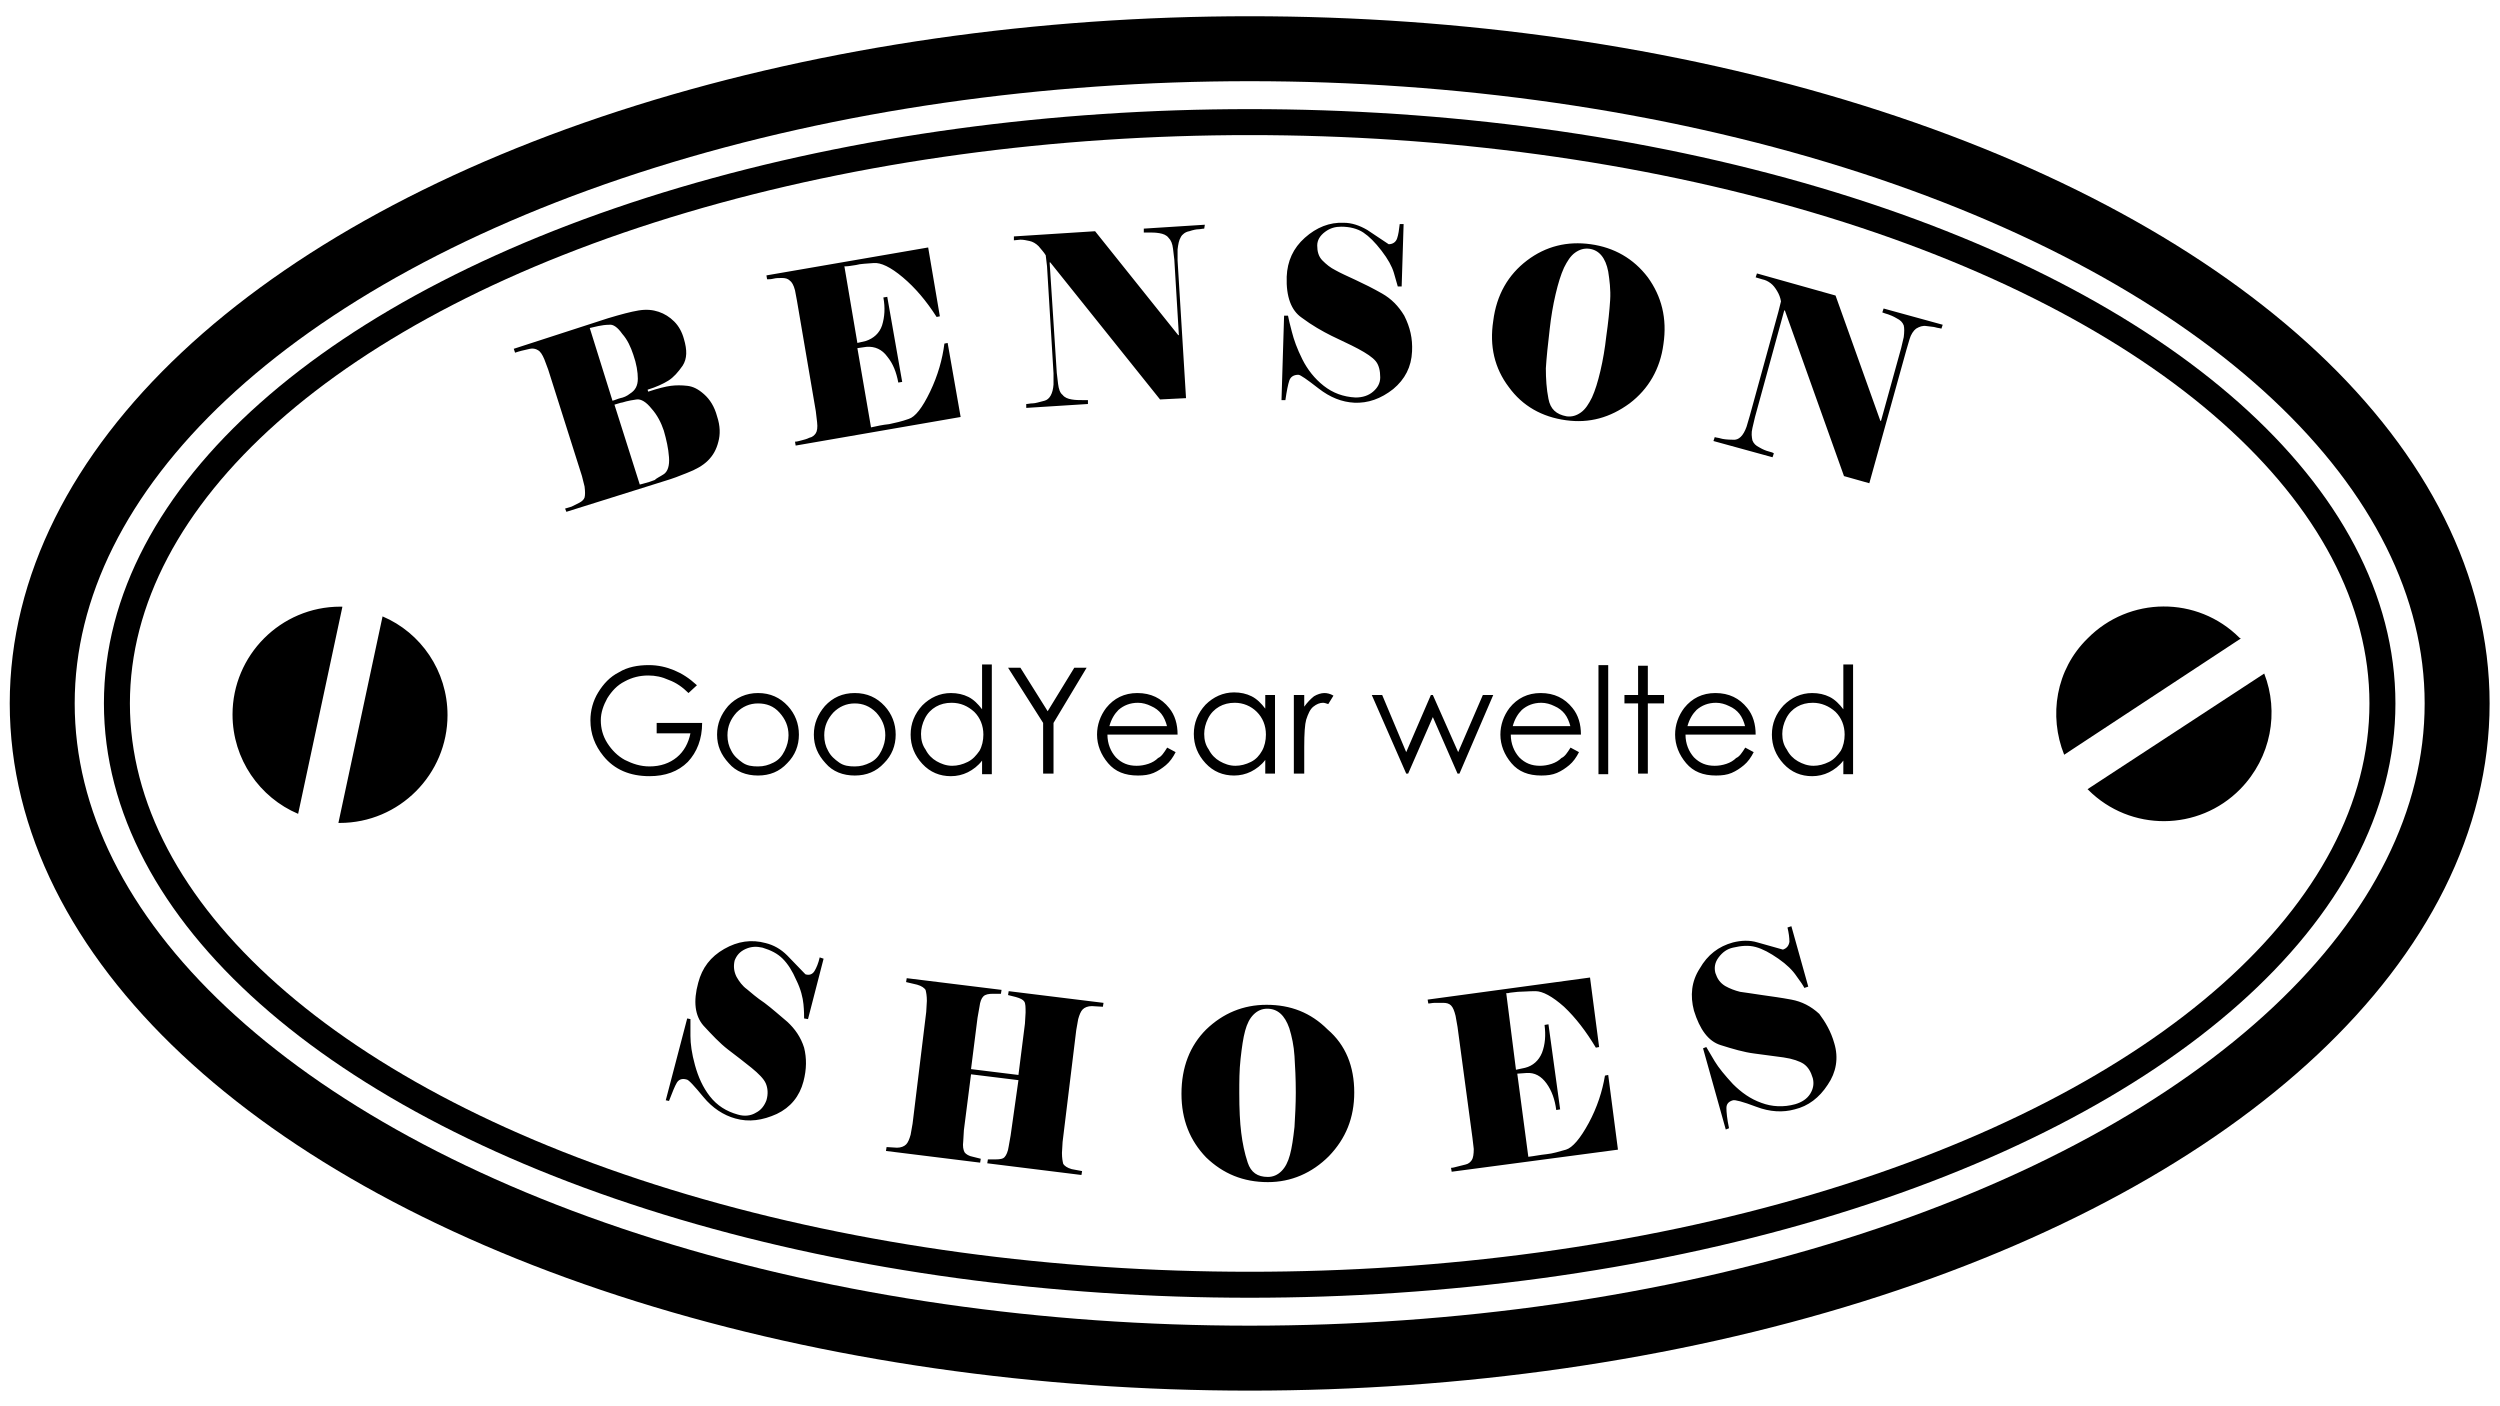
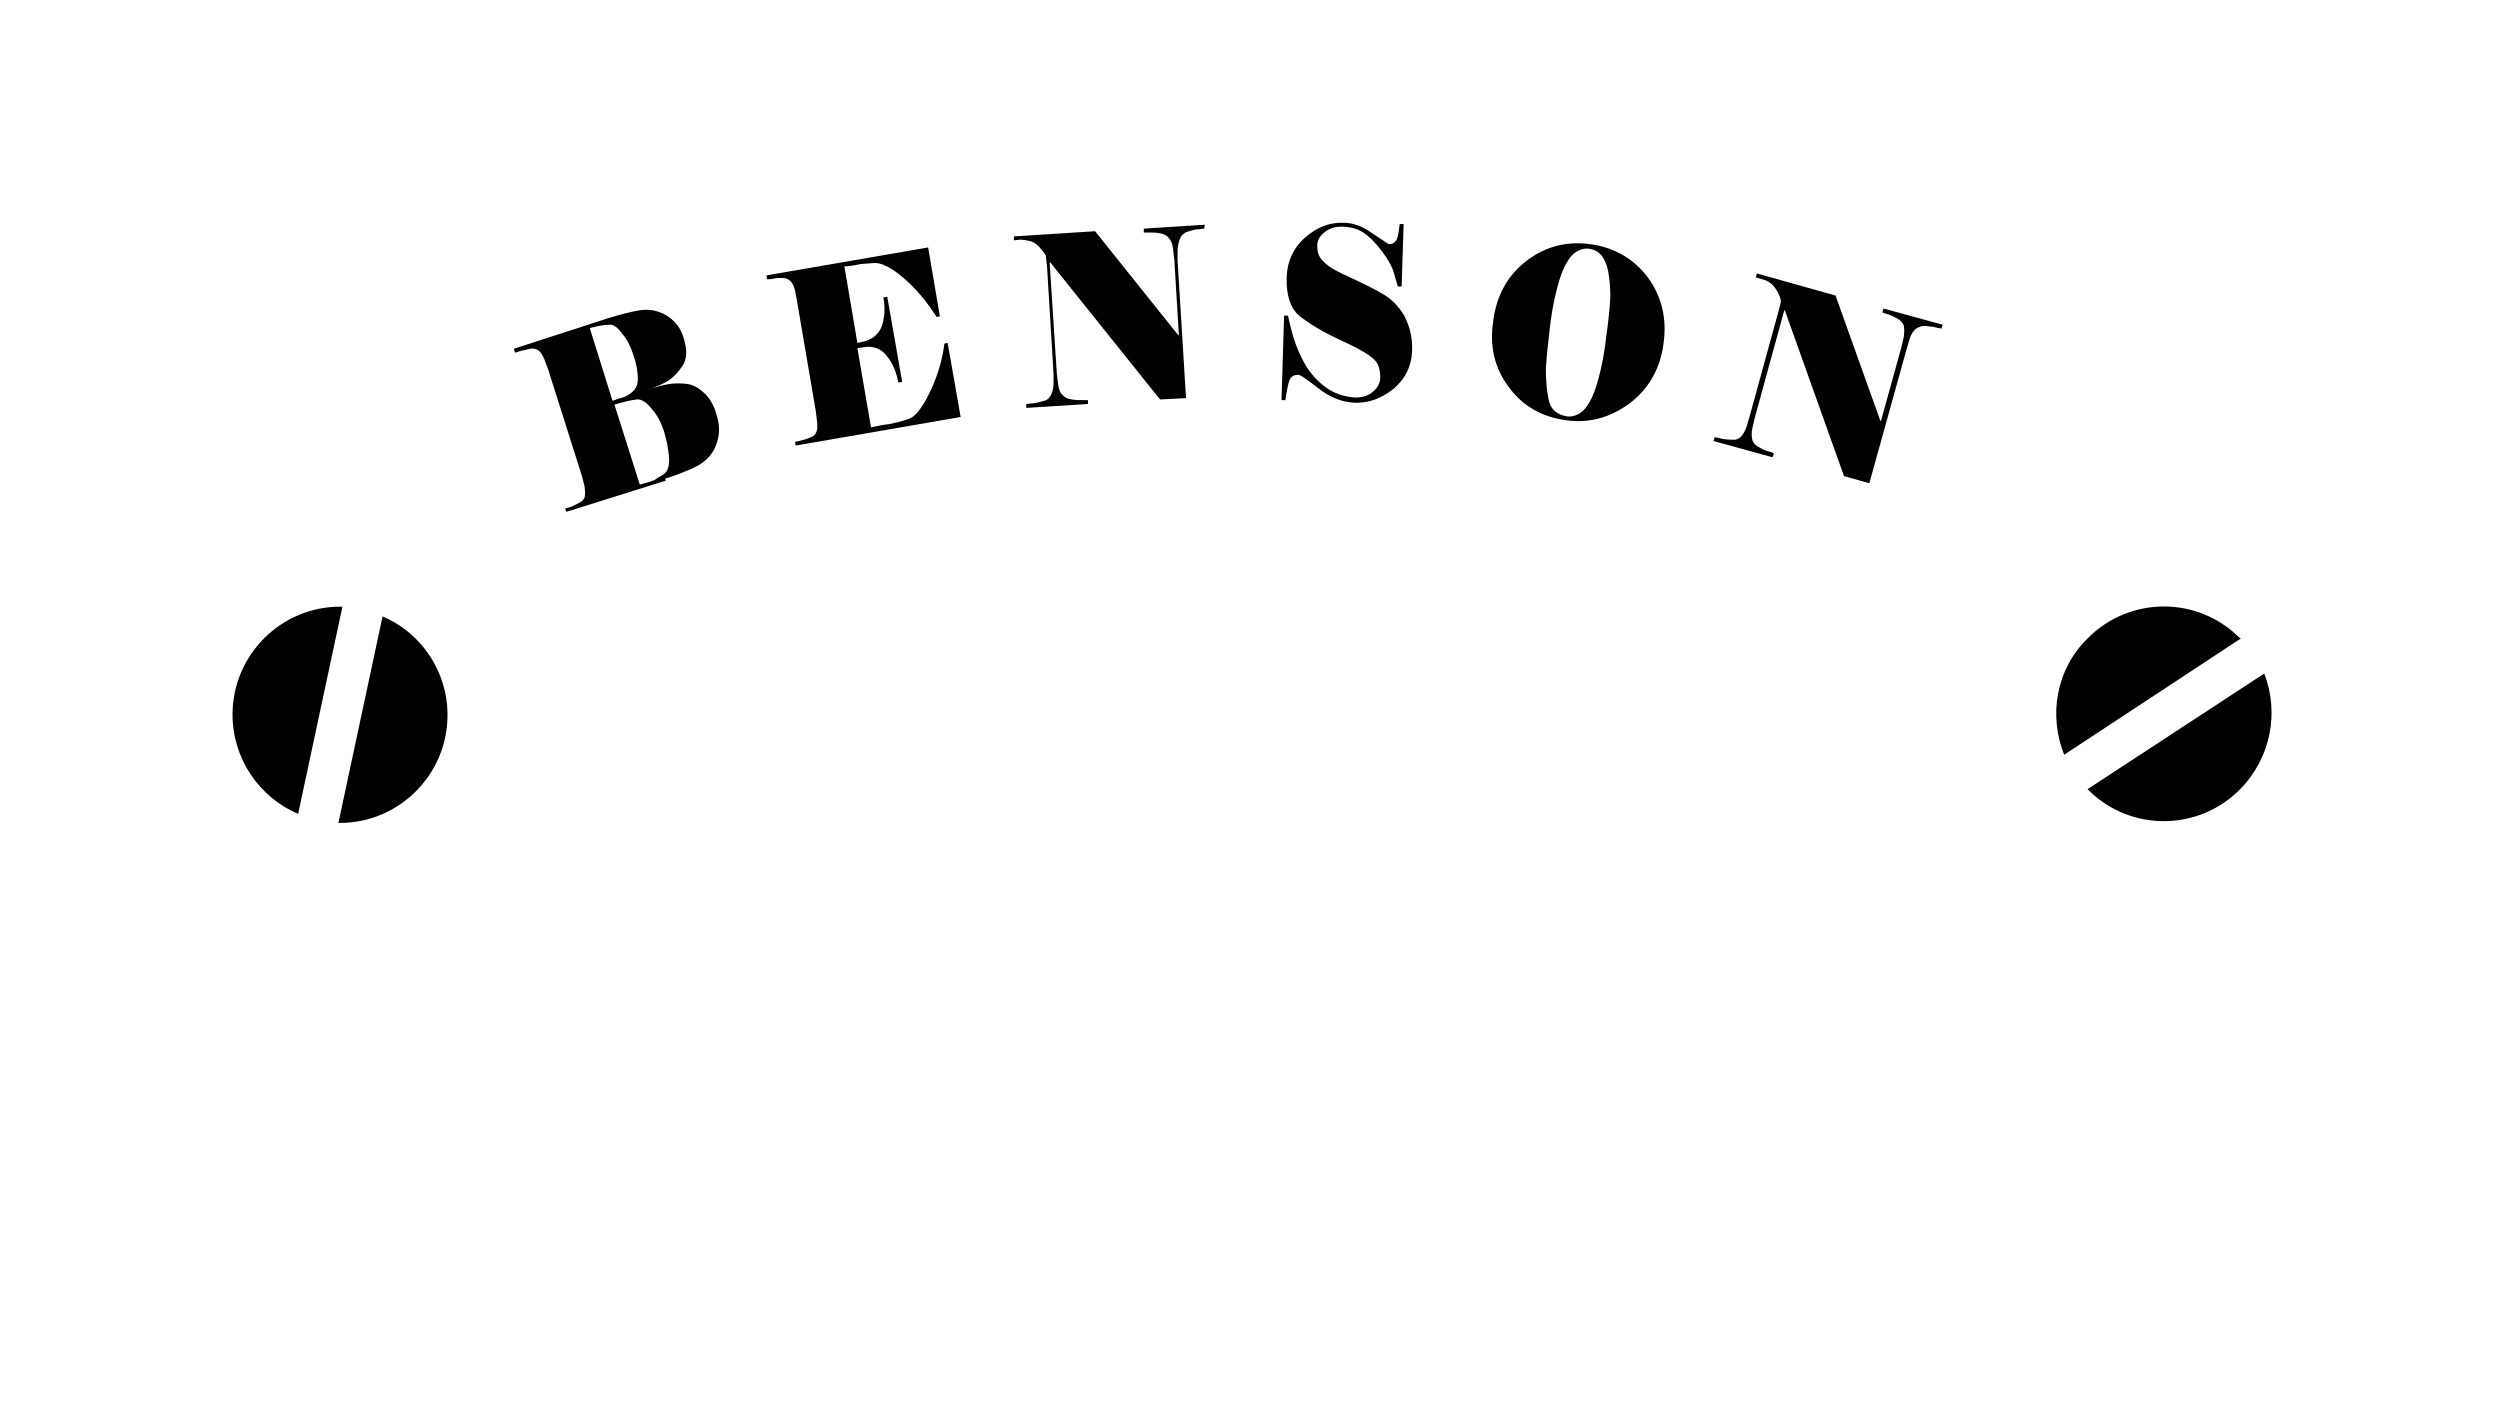
<svg xmlns="http://www.w3.org/2000/svg" version="1.1" id="Calque_2" x="0" y="0" viewBox="0 0 384.9 216.5" xml:space="preserve" width="384.9px" height="216.5px">
  <style>.st0{fill:none}</style>
-   <path class="st0" d="M88 76.7c0-1.4 89.7-2.6 200.7-2.6M194.9 74.1V52.5M81.9 81.4c60.3-25.3 152.5-26.6 212.6-4.3" />
-   <path d="M102.5 74l-15.3 4.8-.2-.5 1-.3 1.2-.6c.4-.2.7-.5.8-.8.1-.4.1-.9 0-1.7l-.4-1.6-5.2-16.4-.6-1.6c-.3-.7-.6-1.2-1-1.4-.3-.2-.8-.3-1.2-.2-.5.1-.9.2-1.3.3-.4.1-.7.2-1 .3l-.2-.6L93.6 49c2-.6 3.5-1 4.7-1.2 1.2-.2 2.2-.1 3.1.2.9.3 1.7.8 2.4 1.5s1.2 1.6 1.5 2.7c.5 1.7.5 3-.2 4.1-.7 1-1.4 1.8-2.2 2.3-.8.5-1.9 1-3.2 1.4l.1.3c1.5-.5 2.7-.8 3.5-.9s1.6-.1 2.5 0c.9.1 1.7.5 2.6 1.3.9.8 1.6 1.9 2 3.4.5 1.5.5 2.8.2 3.9-.3 1.2-.8 2.1-1.6 2.9-.8.8-1.9 1.4-3.2 1.9-1.2.5-2.3.9-3.3 1.2zM97 60.6c.8-.5 1.2-1.2 1.2-2.3 0-1-.2-2.3-.7-3.7-.4-1.2-.9-2.3-1.7-3.2-.7-1-1.4-1.5-2-1.4-.6 0-1.2.1-1.7.2s-.9.2-1.3.3l3.5 11.2c.4-.1.8-.3 1.2-.4.5-.1 1-.3 1.5-.7zm5.2 12.4c.6-.4.9-1.3.8-2.6-.1-1.4-.4-2.7-.8-4.1-.4-1.2-1-2.4-1.9-3.4-.8-1-1.6-1.5-2.3-1.4s-1.2.2-1.6.3c-.4.1-.6.2-.8.2l-1 .3 3.9 12.3.4-.1c.8-.2 1.4-.4 1.9-.6.3-.3.8-.5 1.4-.9zM134.1 65.8c.9-.2 1.8-.4 2.8-.5.9-.2 1.9-.4 3-.8 1-.3 2.1-1.7 3.3-4.2 1.2-2.5 1.9-5 2.2-7.4l.5-.1 2 11.4-25.4 4.4-.1-.6c.3 0 .6-.1 1-.2s.8-.2 1.2-.4c.5-.1.8-.4 1-.7.2-.3.3-.9.2-1.7l-.2-1.7-2.9-17-.3-1.6c-.2-.8-.5-1.3-.8-1.5-.3-.3-.7-.4-1.2-.4s-.9 0-1.3.1-.7.1-1 .1l-.1-.6 24.9-4.3 1.8 10.6-.5.1c-1.6-2.5-3.3-4.5-5.2-6.1-1.9-1.6-3.4-2.3-4.5-2.2s-2 .1-2.7.3c-.7.1-1.2.2-1.5.2h-.3l2 11.8 1.3-.3c1.2-.4 2.1-1.2 2.5-2.4.4-1.3.5-2.7.2-4.3l.6-.1 2.3 13.1-.6.1c-.3-1.6-.8-2.9-1.7-4-.8-1.1-1.9-1.6-3.2-1.5l-1.4.2 2.1 12.2zM185.4 35.2c-.3 0-.6.1-.9.1-.3 0-.8.1-1.4.3-.6.1-1.1.5-1.3.9-.3.5-.4 1.1-.5 1.9v1.7l1.3 21.2-4 .2-16.9-21.1h-.1l1.1 17 .2 1.7c.1.8.3 1.4.7 1.7.3.4.8.6 1.4.7.6.1 1.1.1 1.6.1h.9v.6l-9.5.6v-.6c.3 0 .6-.1 1-.1s1-.2 1.8-.4 1.3-1.1 1.4-2.5v-1.7l-1-16.5-.2-1.7c-.3-.5-.7-.9-1.1-1.4-.4-.4-.9-.7-1.4-.8-.5-.1-.9-.2-1.4-.2l-1 .1v-.6l12.5-.8 12.8 16h.1l-.7-11.6-.2-1.7c-.1-.8-.3-1.3-.7-1.7-.3-.4-.8-.6-1.4-.7-.6-.1-1.1-.1-1.4-.1h-1v-.6l9.4-.6-.1.6zM217.4 54.1c-.1 2.4-1.1 4.3-2.9 5.8-1.9 1.5-3.9 2.2-6 2.1-1.9-.1-3.7-.8-5.5-2.2-1.8-1.4-2.8-2.1-3.1-2.1-.7 0-1.2.3-1.4.9-.2.6-.4 1.6-.6 3h-.6l.4-13h.6c.1.5.3 1.4.6 2.5.3 1.2.8 2.6 1.6 4.2s1.9 3 3.3 4.1c1.4 1.1 3 1.7 4.9 1.8 1.1 0 2-.3 2.7-.9.7-.6 1.1-1.3 1.1-2.2 0-1-.2-1.9-.7-2.5s-1.4-1.2-2.7-1.9-2.7-1.3-4.1-2c-1.4-.7-3-1.6-4.6-2.8-1.6-1.1-2.4-3.2-2.3-6.3.1-2.4 1-4.4 2.8-6 1.8-1.6 3.8-2.4 6-2.3 1.2 0 2.4.4 3.6 1.1l3.3 2.2c.6 0 1.1-.3 1.3-.9.2-.6.3-1.3.4-2.2h.6l-.3 9.6h-.6c-.1-.4-.3-1.1-.6-2.1s-.9-2.1-1.9-3.4-1.9-2.2-2.8-2.8c-.9-.6-2.1-.9-3.4-.9-.9 0-1.7.2-2.5.8-.8.6-1.2 1.3-1.2 2.1 0 .9.2 1.7.8 2.3.6.6 1.2 1.1 2 1.5.7.4 1.8.9 3.1 1.5s2.7 1.3 4.1 2.1c1.4.8 2.5 1.9 3.4 3.4.9 1.8 1.3 3.5 1.2 5.5zM256.1 53c-.5 3.8-2.3 6.9-5.2 9.1-3 2.2-6.2 3.1-9.8 2.6-3.7-.5-6.7-2.2-8.8-5.1-2.2-2.9-3-6.3-2.4-10.2.5-4 2.3-7.1 5.2-9.3 2.9-2.2 6.2-3 9.8-2.5 3.6.5 6.6 2.2 8.8 5.1 2.1 2.9 3 6.3 2.4 10.3zm-8.5-11.2c-.4-2.1-1.4-3.3-2.9-3.5-.8-.1-1.5.1-2.2.6s-1.2 1.3-1.7 2.3c-.5 1.1-.9 2.4-1.3 4.1-.4 1.7-.7 3.5-.9 5.3-.3 2.5-.5 4.5-.6 6.1 0 1.6.1 3.2.4 4.7.3 1.6 1.2 2.4 2.8 2.7.8.1 1.5-.1 2.2-.6s1.2-1.3 1.7-2.3c.5-1.1.9-2.4 1.3-4.1.4-1.7.7-3.5.9-5.3.3-2.1.5-4 .6-5.6s-.1-3.1-.3-4.4zM298.9 50.6c-.3-.1-.6-.1-.9-.2-.3-.1-.8-.1-1.4-.2-.6-.1-1.1.1-1.6.4-.4.3-.8.9-1 1.6l-.5 1.7-5.7 20.5-3.9-1.1-9.1-25.5h-.1l-4.5 16.4-.4 1.7c-.2.8-.1 1.4 0 1.9.2.5.5.8 1.1 1.1.5.3 1 .5 1.4.6.4.1.7.2.8.3l-.2.6-9.1-2.5.2-.6c.3.1.6.1.9.2.3.1 1 .2 1.9.2.9.1 1.6-.6 2.1-2l.5-1.7 4.4-16 .4-1.6c-.1-.6-.3-1.1-.6-1.6s-.6-.9-1-1.2c-.4-.3-.8-.5-1.3-.6l-1-.3.2-.6 12.1 3.4 6.9 19.3h.1l3.1-11.2.4-1.7c.1-.8.1-1.4 0-1.8-.2-.5-.5-.8-1.1-1.1-.5-.3-1-.5-1.3-.6-.3-.1-.7-.2-.9-.3l.2-.6 9.1 2.5-.2.6z" />
+   <path d="M102.5 74l-15.3 4.8-.2-.5 1-.3 1.2-.6c.4-.2.7-.5.8-.8.1-.4.1-.9 0-1.7l-.4-1.6-5.2-16.4-.6-1.6c-.3-.7-.6-1.2-1-1.4-.3-.2-.8-.3-1.2-.2-.5.1-.9.2-1.3.3-.4.1-.7.2-1 .3l-.2-.6L93.6 49c2-.6 3.5-1 4.7-1.2 1.2-.2 2.2-.1 3.1.2.9.3 1.7.8 2.4 1.5s1.2 1.6 1.5 2.7c.5 1.7.5 3-.2 4.1-.7 1-1.4 1.8-2.2 2.3-.8.5-1.9 1-3.2 1.4c1.5-.5 2.7-.8 3.5-.9s1.6-.1 2.5 0c.9.1 1.7.5 2.6 1.3.9.8 1.6 1.9 2 3.4.5 1.5.5 2.8.2 3.9-.3 1.2-.8 2.1-1.6 2.9-.8.8-1.9 1.4-3.2 1.9-1.2.5-2.3.9-3.3 1.2zM97 60.6c.8-.5 1.2-1.2 1.2-2.3 0-1-.2-2.3-.7-3.7-.4-1.2-.9-2.3-1.7-3.2-.7-1-1.4-1.5-2-1.4-.6 0-1.2.1-1.7.2s-.9.2-1.3.3l3.5 11.2c.4-.1.8-.3 1.2-.4.5-.1 1-.3 1.5-.7zm5.2 12.4c.6-.4.9-1.3.8-2.6-.1-1.4-.4-2.7-.8-4.1-.4-1.2-1-2.4-1.9-3.4-.8-1-1.6-1.5-2.3-1.4s-1.2.2-1.6.3c-.4.1-.6.2-.8.2l-1 .3 3.9 12.3.4-.1c.8-.2 1.4-.4 1.9-.6.3-.3.8-.5 1.4-.9zM134.1 65.8c.9-.2 1.8-.4 2.8-.5.9-.2 1.9-.4 3-.8 1-.3 2.1-1.7 3.3-4.2 1.2-2.5 1.9-5 2.2-7.4l.5-.1 2 11.4-25.4 4.4-.1-.6c.3 0 .6-.1 1-.2s.8-.2 1.2-.4c.5-.1.8-.4 1-.7.2-.3.3-.9.2-1.7l-.2-1.7-2.9-17-.3-1.6c-.2-.8-.5-1.3-.8-1.5-.3-.3-.7-.4-1.2-.4s-.9 0-1.3.1-.7.1-1 .1l-.1-.6 24.9-4.3 1.8 10.6-.5.1c-1.6-2.5-3.3-4.5-5.2-6.1-1.9-1.6-3.4-2.3-4.5-2.2s-2 .1-2.7.3c-.7.1-1.2.2-1.5.2h-.3l2 11.8 1.3-.3c1.2-.4 2.1-1.2 2.5-2.4.4-1.3.5-2.7.2-4.3l.6-.1 2.3 13.1-.6.1c-.3-1.6-.8-2.9-1.7-4-.8-1.1-1.9-1.6-3.2-1.5l-1.4.2 2.1 12.2zM185.4 35.2c-.3 0-.6.1-.9.1-.3 0-.8.1-1.4.3-.6.1-1.1.5-1.3.9-.3.5-.4 1.1-.5 1.9v1.7l1.3 21.2-4 .2-16.9-21.1h-.1l1.1 17 .2 1.7c.1.8.3 1.4.7 1.7.3.4.8.6 1.4.7.6.1 1.1.1 1.6.1h.9v.6l-9.5.6v-.6c.3 0 .6-.1 1-.1s1-.2 1.8-.4 1.3-1.1 1.4-2.5v-1.7l-1-16.5-.2-1.7c-.3-.5-.7-.9-1.1-1.4-.4-.4-.9-.7-1.4-.8-.5-.1-.9-.2-1.4-.2l-1 .1v-.6l12.5-.8 12.8 16h.1l-.7-11.6-.2-1.7c-.1-.8-.3-1.3-.7-1.7-.3-.4-.8-.6-1.4-.7-.6-.1-1.1-.1-1.4-.1h-1v-.6l9.4-.6-.1.6zM217.4 54.1c-.1 2.4-1.1 4.3-2.9 5.8-1.9 1.5-3.9 2.2-6 2.1-1.9-.1-3.7-.8-5.5-2.2-1.8-1.4-2.8-2.1-3.1-2.1-.7 0-1.2.3-1.4.9-.2.6-.4 1.6-.6 3h-.6l.4-13h.6c.1.5.3 1.4.6 2.5.3 1.2.8 2.6 1.6 4.2s1.9 3 3.3 4.1c1.4 1.1 3 1.7 4.9 1.8 1.1 0 2-.3 2.7-.9.7-.6 1.1-1.3 1.1-2.2 0-1-.2-1.9-.7-2.5s-1.4-1.2-2.7-1.9-2.7-1.3-4.1-2c-1.4-.7-3-1.6-4.6-2.8-1.6-1.1-2.4-3.2-2.3-6.3.1-2.4 1-4.4 2.8-6 1.8-1.6 3.8-2.4 6-2.3 1.2 0 2.4.4 3.6 1.1l3.3 2.2c.6 0 1.1-.3 1.3-.9.2-.6.3-1.3.4-2.2h.6l-.3 9.6h-.6c-.1-.4-.3-1.1-.6-2.1s-.9-2.1-1.9-3.4-1.9-2.2-2.8-2.8c-.9-.6-2.1-.9-3.4-.9-.9 0-1.7.2-2.5.8-.8.6-1.2 1.3-1.2 2.1 0 .9.2 1.7.8 2.3.6.6 1.2 1.1 2 1.5.7.4 1.8.9 3.1 1.5s2.7 1.3 4.1 2.1c1.4.8 2.5 1.9 3.4 3.4.9 1.8 1.3 3.5 1.2 5.5zM256.1 53c-.5 3.8-2.3 6.9-5.2 9.1-3 2.2-6.2 3.1-9.8 2.6-3.7-.5-6.7-2.2-8.8-5.1-2.2-2.9-3-6.3-2.4-10.2.5-4 2.3-7.1 5.2-9.3 2.9-2.2 6.2-3 9.8-2.5 3.6.5 6.6 2.2 8.8 5.1 2.1 2.9 3 6.3 2.4 10.3zm-8.5-11.2c-.4-2.1-1.4-3.3-2.9-3.5-.8-.1-1.5.1-2.2.6s-1.2 1.3-1.7 2.3c-.5 1.1-.9 2.4-1.3 4.1-.4 1.7-.7 3.5-.9 5.3-.3 2.5-.5 4.5-.6 6.1 0 1.6.1 3.2.4 4.7.3 1.6 1.2 2.4 2.8 2.7.8.1 1.5-.1 2.2-.6s1.2-1.3 1.7-2.3c.5-1.1.9-2.4 1.3-4.1.4-1.7.7-3.5.9-5.3.3-2.1.5-4 .6-5.6s-.1-3.1-.3-4.4zM298.9 50.6c-.3-.1-.6-.1-.9-.2-.3-.1-.8-.1-1.4-.2-.6-.1-1.1.1-1.6.4-.4.3-.8.9-1 1.6l-.5 1.7-5.7 20.5-3.9-1.1-9.1-25.5h-.1l-4.5 16.4-.4 1.7c-.2.8-.1 1.4 0 1.9.2.5.5.8 1.1 1.1.5.3 1 .5 1.4.6.4.1.7.2.8.3l-.2.6-9.1-2.5.2-.6c.3.1.6.1.9.2.3.1 1 .2 1.9.2.9.1 1.6-.6 2.1-2l.5-1.7 4.4-16 .4-1.6c-.1-.6-.3-1.1-.6-1.6s-.6-.9-1-1.2c-.4-.3-.8-.5-1.3-.6l-1-.3.2-.6 12.1 3.4 6.9 19.3h.1l3.1-11.2.4-1.7c.1-.8.1-1.4 0-1.8-.2-.5-.5-.8-1.1-1.1-.5-.3-1-.5-1.3-.6-.3-.1-.7-.2-.9-.3l.2-.6 9.1 2.5-.2.6z" />
  <path class="st0" d="M90.7 165c61.7 22 150.1 23.5 212.6-4.3" />
-   <path d="M123.7 166.5c-.6 2.3-2 4-4.1 5-2.2 1-4.3 1.3-6.4.7-1.8-.5-3.5-1.6-4.9-3.3-1.4-1.7-2.3-2.7-2.6-2.7-.7-.2-1.2 0-1.5.5-.3.5-.7 1.5-1.2 2.8l-.5-.1 3.3-12.6.5.1v2.6c0 1.2.2 2.7.7 4.5s1.2 3.4 2.3 4.8c1.1 1.4 2.5 2.3 4.3 2.8 1 .3 2 .2 2.8-.3.8-.4 1.3-1.1 1.6-1.9.3-1 .2-1.9-.1-2.6-.3-.7-1.1-1.5-2.2-2.4-1.1-.9-2.3-1.8-3.6-2.8-1.3-1-2.5-2.3-3.8-3.7-1.3-1.5-1.6-3.7-.8-6.6.6-2.3 1.9-4 4-5.2 2.1-1.2 4.2-1.5 6.4-.9 1.2.3 2.3.9 3.3 1.9l2.8 2.9c.6.2 1.1 0 1.4-.5.3-.5.6-1.2.8-2.1l.6.2-2.4 9.3-.6-.1c0-.4 0-1.2-.1-2.2-.1-1-.4-2.3-1.1-3.7-.6-1.4-1.3-2.5-2.1-3.3-.8-.8-1.8-1.3-3.1-1.7-.9-.2-1.7-.2-2.6.2-.9.4-1.4 1-1.7 1.8-.2.9-.1 1.7.3 2.5.4.7.9 1.4 1.6 1.9.6.5 1.5 1.3 2.7 2.1 1.2.9 2.3 1.9 3.5 2.9 1.2 1.1 2.1 2.4 2.6 4 .4 1.6.4 3.3-.1 5.2zM156.8 166.3l-7.3-.9-1.1 8.6-.1 1.7c-.1.8 0 1.3.2 1.7.2.3.7.6 1.3.7l1.2.3-.1.6-14.5-1.8.1-.6 1.6.1c.6 0 1.1-.2 1.4-.5.3-.3.5-.8.7-1.5l.3-1.7 2.1-17.2.1-1.7c0-.8-.1-1.3-.2-1.7-.2-.3-.6-.6-1.3-.8l-1.7-.4.1-.6 14.6 1.8-.1.6h-1.2c-.7 0-1.2.1-1.5.4-.3.3-.5.8-.6 1.6l-.3 1.7-1 7.9 7.3.9 1-7.9.1-1.7c0-.8 0-1.4-.2-1.7-.2-.3-.6-.5-1.3-.7l-1.2-.3.1-.6 14.6 1.8-.1.6-1.7-.1c-.6 0-1.1.2-1.4.5-.3.3-.5.8-.7 1.5l-.3 1.7-2.1 17.2-.1 1.7c0 .8.1 1.3.2 1.7.2.3.6.6 1.3.8l1.6.3-.1.6-14.5-1.8.1-.6h1.2c.7 0 1.2-.1 1.4-.4.2-.2.5-.8.6-1.6l.3-1.7 1.2-8.5zM208.5 168.2c0 3.9-1.3 7.1-3.9 9.8-2.6 2.6-5.8 4-9.4 4-3.8 0-6.9-1.3-9.5-3.8-2.5-2.6-3.8-5.8-3.8-9.8 0-4.1 1.3-7.4 3.8-9.9 2.6-2.5 5.7-3.8 9.3-3.8 3.7 0 6.8 1.2 9.4 3.8 2.8 2.4 4.1 5.7 4.1 9.7zm-10-9.9c-.7-2-1.8-3-3.4-3-.8 0-1.5.3-2.1.9-.6.6-1 1.4-1.3 2.5-.3 1.1-.5 2.5-.7 4.3s-.2 3.5-.2 5.3c0 2.5.1 4.5.3 6.1.2 1.6.5 3.1 1 4.6.5 1.5 1.5 2.2 3.1 2.2.8 0 1.5-.3 2.1-.9.6-.6 1-1.4 1.3-2.5.3-1.1.5-2.5.7-4.3.1-1.7.2-3.5.2-5.3 0-2.2-.1-4-.2-5.6-.1-1.6-.4-3-.8-4.3zM235.3 178.1c.9-.1 1.8-.3 2.8-.4 1-.1 1.9-.4 3-.7 1-.3 2.2-1.7 3.5-4.1 1.3-2.4 2.1-4.9 2.5-7.3l.5-.1 1.5 11.5-25.6 3.4-.1-.6c.3 0 .6-.1 1-.2l1.2-.3c.5-.1.8-.4 1-.7.2-.3.3-.9.3-1.7l-.2-1.7-2.3-17.1-.3-1.7c-.2-.8-.4-1.3-.7-1.6-.3-.3-.7-.4-1.2-.4h-1.3c-.4 0-.7.1-1 .1l-.1-.6 25-3.4 1.4 10.7-.5.1c-1.5-2.5-3.1-4.6-4.9-6.3-1.8-1.6-3.3-2.4-4.4-2.4-1.1 0-2 .1-2.7.1-.7.1-1.2.1-1.5.2h-.3l1.5 11.8 1.4-.3c1.2-.3 2.1-1.1 2.6-2.3.5-1.3.6-2.7.4-4.3l.6-.1 1.8 13.1-.6.1c-.2-1.6-.7-3-1.5-4.1-.8-1.1-1.8-1.7-3.1-1.6l-1.4.1 1.7 12.8zM282.4 160.6c.7 2.3.3 4.5-1 6.4-1.3 2-3 3.3-5.1 3.8-1.8.5-3.8.4-5.9-.4-2.1-.8-3.3-1.1-3.6-1-.7.2-1 .6-1 1.2s.1 1.7.4 3.1l-.5.2-3.5-12.5.5-.2c.3.5.7 1.2 1.3 2.2.6 1 1.6 2.2 2.8 3.5 1.3 1.3 2.7 2.3 4.4 2.9 1.6.6 3.4.7 5.2.2 1-.3 1.8-.8 2.3-1.6.5-.8.6-1.6.4-2.4-.3-1-.7-1.7-1.4-2.2-.6-.4-1.7-.8-3.1-1-1.4-.2-2.9-.4-4.5-.6-1.6-.2-3.3-.7-5.2-1.3-1.9-.6-3.2-2.4-4.1-5.3-.6-2.3-.4-4.5.9-6.5 1.2-2.1 2.9-3.4 5.1-4 1.2-.3 2.5-.4 3.8 0l3.9 1.1c.6-.2.9-.6 1-1.2 0-.6-.1-1.4-.3-2.2l.6-.2 2.6 9.3-.6.2c-.2-.4-.6-1-1.2-1.8-.6-.9-1.5-1.8-2.8-2.7-1.3-.9-2.4-1.5-3.5-1.8-1.1-.3-2.2-.2-3.5.1-.9.2-1.6.7-2.2 1.5-.6.8-.7 1.6-.5 2.4.3.9.7 1.5 1.5 2 .7.4 1.5.7 2.3.9.8.1 2 .3 3.4.5s2.9.4 4.5.7c1.6.3 3 1 4.3 2.2.9 1.2 1.8 2.7 2.3 4.5zM107.3 105.5l-1.3 1.2c-.9-.9-1.9-1.6-3-2-1.1-.5-2.1-.7-3.2-.7-1.3 0-2.5.3-3.6.9-1.2.6-2 1.5-2.7 2.6-.6 1.1-1 2.2-1 3.4 0 1.2.3 2.4 1 3.5s1.6 2 2.7 2.6c1.2.6 2.4 1 3.8 1 1.7 0 3.1-.5 4.2-1.4s1.8-2.2 2.1-3.7h-5.2v-1.6h7c0 2.5-.8 4.5-2.2 6-1.5 1.5-3.5 2.2-5.9 2.2-3 0-5.4-1-7.1-3.1-1.3-1.6-2-3.4-2-5.5 0-1.5.4-3 1.2-4.3.8-1.3 1.8-2.4 3.2-3.1 1.3-.8 2.9-1.1 4.6-1.1 1.4 0 2.7.3 3.9.8s2.3 1.2 3.5 2.3zM116.7 106.7c1.9 0 3.4.7 4.6 2 1.1 1.2 1.7 2.7 1.7 4.4 0 1.7-.6 3.2-1.8 4.4-1.2 1.3-2.7 1.9-4.5 1.9-1.8 0-3.4-.6-4.5-1.9-1.2-1.3-1.8-2.7-1.8-4.4 0-1.7.6-3.1 1.7-4.4 1.2-1.3 2.8-2 4.6-2zm0 1.6c-1.3 0-2.4.5-3.3 1.4-.9 1-1.4 2.1-1.4 3.5 0 .9.2 1.7.6 2.4.4.8 1 1.3 1.7 1.8s1.5.6 2.4.6c.9 0 1.6-.2 2.4-.6s1.3-1 1.7-1.8c.4-.8.6-1.6.6-2.4 0-1.4-.5-2.5-1.4-3.5-.9-1-2-1.4-3.3-1.4zM131.6 106.7c1.9 0 3.4.7 4.6 2 1.1 1.2 1.7 2.7 1.7 4.4 0 1.7-.6 3.2-1.8 4.4-1.2 1.3-2.7 1.9-4.5 1.9-1.8 0-3.4-.6-4.5-1.9-1.2-1.3-1.8-2.7-1.8-4.4 0-1.7.6-3.1 1.7-4.4 1.2-1.3 2.7-2 4.6-2zm0 1.6c-1.3 0-2.4.5-3.3 1.4-.9 1-1.4 2.1-1.4 3.5 0 .9.2 1.7.6 2.4.4.8 1 1.3 1.7 1.8s1.5.6 2.4.6c.9 0 1.6-.2 2.4-.6s1.3-1 1.7-1.8c.4-.8.6-1.6.6-2.4 0-1.4-.5-2.5-1.4-3.5-1-1-2.1-1.4-3.3-1.4zM152.7 102.4v16.8h-1.5v-2.1c-.6.8-1.4 1.4-2.2 1.8-.8.4-1.7.6-2.6.6-1.7 0-3.2-.6-4.4-1.9s-1.8-2.8-1.8-4.5c0-1.7.6-3.2 1.8-4.5 1.2-1.2 2.7-1.9 4.4-1.9 1 0 1.9.2 2.7.6.8.4 1.5 1.1 2.1 1.9v-6.9h1.5zm-6.2 5.8c-.9 0-1.7.2-2.4.6-.7.4-1.3 1-1.7 1.8-.4.8-.6 1.6-.6 2.4 0 .9.2 1.7.7 2.4.4.8 1 1.4 1.7 1.8.7.4 1.5.7 2.4.7.8 0 1.6-.2 2.4-.6.8-.4 1.3-1 1.8-1.7.4-.7.6-1.6.6-2.5 0-1.4-.5-2.6-1.4-3.5-1-.9-2.1-1.4-3.5-1.4zM155.2 102.8h1.9l4.2 6.7 4.1-6.7h1.9l-5.1 8.5v7.8h-1.6v-7.8l-5.4-8.5zM179.7 115.1l1.3.7c-.4.8-.9 1.5-1.5 2s-1.2.9-1.9 1.2c-.7.3-1.5.4-2.4.4-2 0-3.5-.6-4.6-1.9-1.1-1.3-1.7-2.8-1.7-4.4 0-1.5.5-2.9 1.4-4.1 1.2-1.5 2.8-2.3 4.8-2.3 2.1 0 3.7.8 4.9 2.3.9 1.1 1.3 2.5 1.3 4.1h-10.8c0 1.4.5 2.6 1.3 3.5.9.9 1.9 1.3 3.2 1.3.6 0 1.2-.1 1.8-.3s1.1-.5 1.5-.9c.5-.2.9-.8 1.4-1.6zm0-3.2c-.2-.8-.5-1.5-.9-2s-.9-.9-1.6-1.2c-.6-.3-1.3-.5-2-.5-1.2 0-2.2.4-3 1.1-.6.6-1.1 1.4-1.4 2.5h8.9zM196.3 107v12.1h-1.5V117c-.6.8-1.4 1.4-2.2 1.8-.8.4-1.7.6-2.6.6-1.7 0-3.2-.6-4.4-1.9s-1.8-2.8-1.8-4.5c0-1.7.6-3.2 1.8-4.5 1.2-1.2 2.7-1.9 4.4-1.9 1 0 1.9.2 2.7.6.8.4 1.5 1.1 2.1 1.9V107h1.5zm-6.2 1.2c-.9 0-1.7.2-2.4.6-.7.4-1.3 1-1.7 1.8-.4.8-.6 1.6-.6 2.4 0 .9.2 1.7.7 2.4.4.8 1 1.4 1.7 1.8.7.4 1.5.7 2.4.7.8 0 1.6-.2 2.4-.6.8-.4 1.3-1 1.7-1.7.4-.7.6-1.6.6-2.5 0-1.4-.5-2.6-1.4-3.5-.9-.9-2.1-1.4-3.4-1.4zM199.2 107h1.6v1.8c.5-.7 1-1.2 1.5-1.6.5-.3 1.1-.5 1.6-.5.4 0 .9.1 1.4.4l-.8 1.3c-.3-.1-.6-.2-.8-.2-.5 0-1 .2-1.5.6s-.8 1.1-1.1 2c-.2.7-.3 2.1-.3 4.2v4.1h-1.6V107zM211.2 107h1.6l3.7 8.8 3.8-8.8h.3l3.9 8.8 3.8-8.8h1.6l-5.2 12.1h-.3l-3.8-8.7-3.8 8.7h-.3l-5.3-12.1zM241.8 115.1l1.3.7c-.4.8-.9 1.5-1.5 2s-1.2.9-1.9 1.2c-.7.3-1.5.4-2.4.4-2 0-3.5-.6-4.6-1.9-1.1-1.3-1.7-2.8-1.7-4.4 0-1.5.5-2.9 1.4-4.1 1.2-1.5 2.8-2.3 4.8-2.3 2.1 0 3.7.8 4.9 2.3.9 1.1 1.3 2.5 1.3 4.1h-10.8c0 1.4.5 2.6 1.3 3.5.9.9 1.9 1.3 3.2 1.3.6 0 1.2-.1 1.8-.3s1.1-.5 1.5-.9c.5-.2.9-.8 1.4-1.6zm0-3.2c-.2-.8-.5-1.5-.9-2s-.9-.9-1.6-1.2c-.6-.3-1.3-.5-2-.5-1.2 0-2.2.4-3 1.1-.6.6-1.1 1.4-1.4 2.5h8.9zM246.1 102.4h1.5v16.8h-1.5v-16.8zM252.2 102.5h1.5v4.5h2.5v1.3h-2.5v10.8h-1.5v-10.8h-2.1V107h2.1v-4.5zM268.7 115.1l1.3.7c-.4.8-.9 1.5-1.5 2s-1.2.9-1.9 1.2c-.7.3-1.5.4-2.4.4-2 0-3.5-.6-4.6-1.9-1.1-1.3-1.7-2.8-1.7-4.4 0-1.5.5-2.9 1.4-4.1 1.2-1.5 2.8-2.3 4.8-2.3 2.1 0 3.7.8 4.9 2.3.9 1.1 1.3 2.5 1.3 4.1h-10.8c0 1.4.5 2.6 1.3 3.5.9.9 1.9 1.3 3.2 1.3.6 0 1.2-.1 1.8-.3s1.1-.5 1.5-.9c.5-.2.9-.8 1.4-1.6zm0-3.2c-.2-.8-.5-1.5-.9-2s-.9-.9-1.6-1.2c-.6-.3-1.3-.5-2-.5-1.2 0-2.2.4-3 1.1-.6.6-1.1 1.4-1.4 2.5h8.9zM285.3 102.4v16.8h-1.5v-2.1c-.6.8-1.4 1.4-2.2 1.8-.8.4-1.7.6-2.6.6-1.7 0-3.2-.6-4.4-1.9s-1.8-2.8-1.8-4.5c0-1.7.6-3.2 1.8-4.5 1.2-1.2 2.7-1.9 4.4-1.9 1 0 1.9.2 2.7.6.8.4 1.5 1.1 2.1 1.9v-6.9h1.5zm-6.2 5.8c-.9 0-1.7.2-2.4.6-.7.4-1.3 1-1.7 1.8-.4.8-.6 1.6-.6 2.4 0 .9.2 1.7.7 2.4.4.8 1 1.4 1.7 1.8.7.4 1.5.7 2.4.7.8 0 1.6-.2 2.4-.6s1.3-1 1.8-1.7c.4-.7.6-1.6.6-2.5 0-1.4-.5-2.6-1.4-3.5-1-.9-2.2-1.4-3.5-1.4z" />
-   <ellipse cx="192.4" cy="108.3" rx="185.9" ry="100.8" fill="none" stroke="#000" stroke-width="10" stroke-miterlimit="10" />
-   <ellipse cx="192.4" cy="108.3" rx="174.4" ry="89.5" fill="none" stroke="#000" stroke-width="4" stroke-miterlimit="10" />
  <path d="M52.7 93.5l-6.8 31.8c-5.9-2.5-10.1-8.4-10.1-15.3 0-9.1 7.4-16.6 16.6-16.6h.3zM68.9 110.1c0 9.1-7.4 16.6-16.6 16.6h-.2l6.8-31.8c5.9 2.5 10 8.4 10 15.2zM345 98.3l-27.2 17.9c-2.4-6-1.3-13.1 3.6-17.9 6.4-6.5 16.9-6.6 23.4-.1l.2.1zM344.9 121.5c-6.4 6.5-16.9 6.6-23.4.1l-.1-.1 27.2-17.8c2.3 5.9 1.1 12.9-3.7 17.8z" />
</svg>